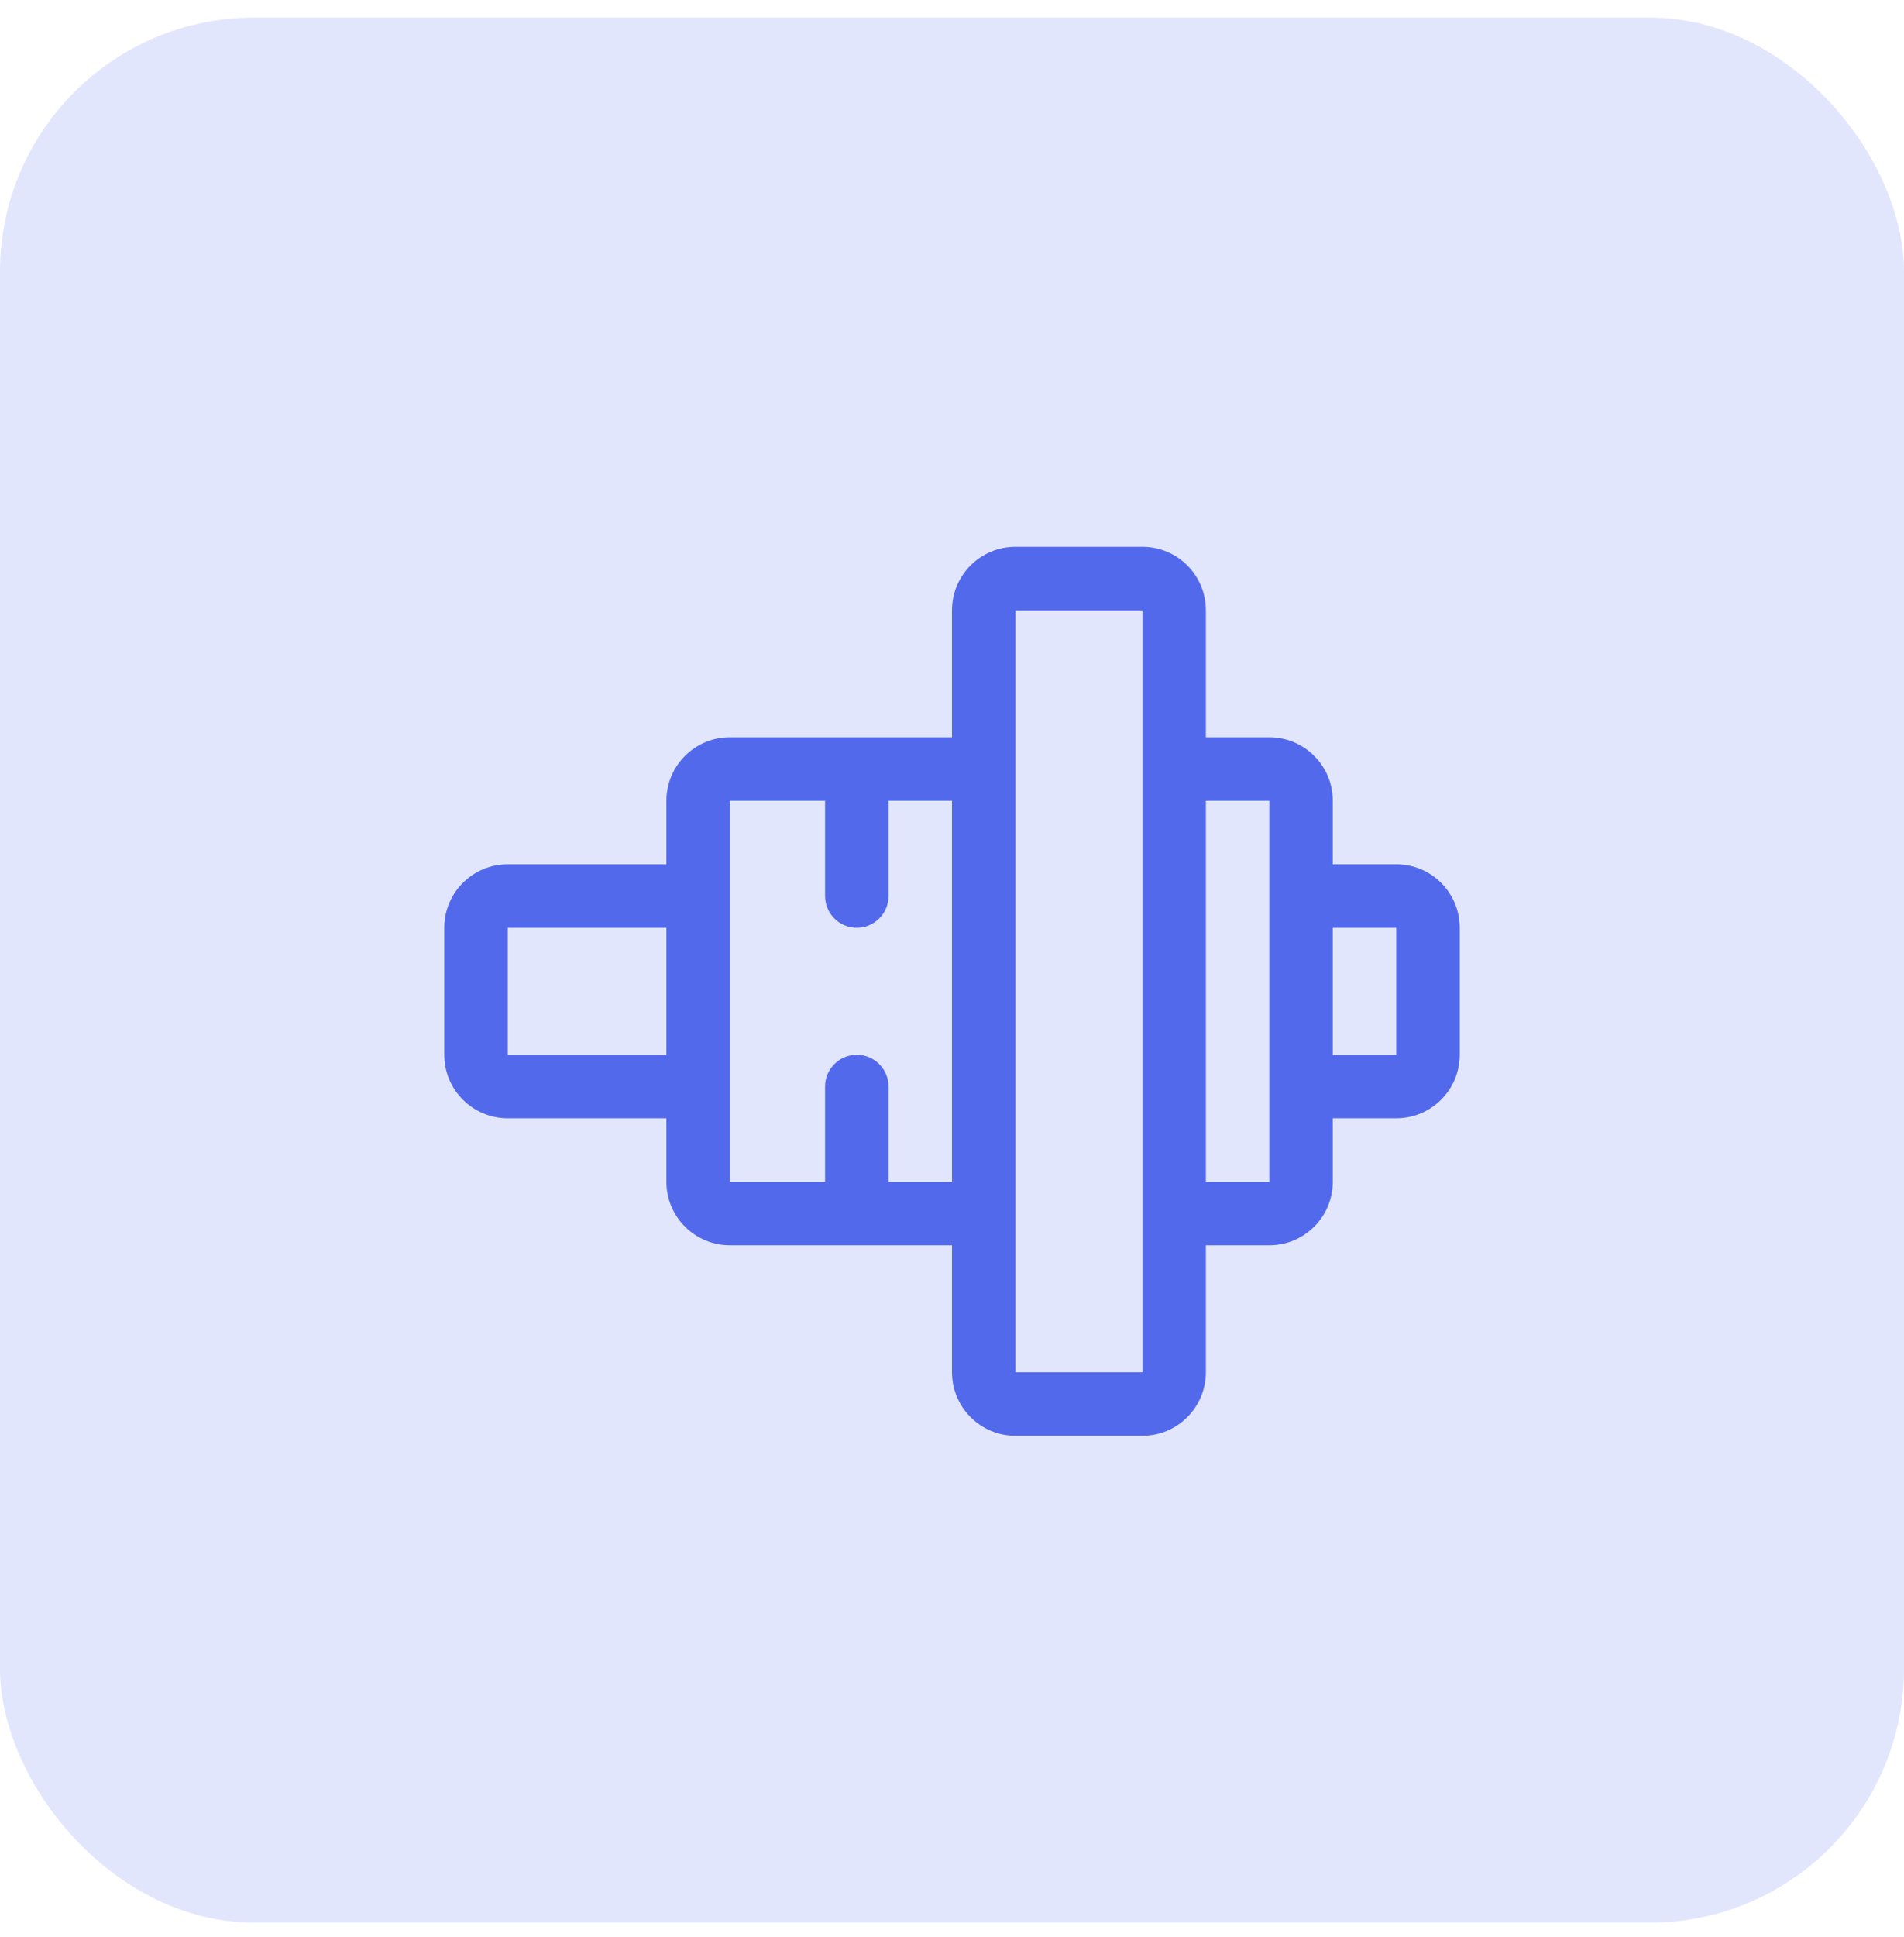
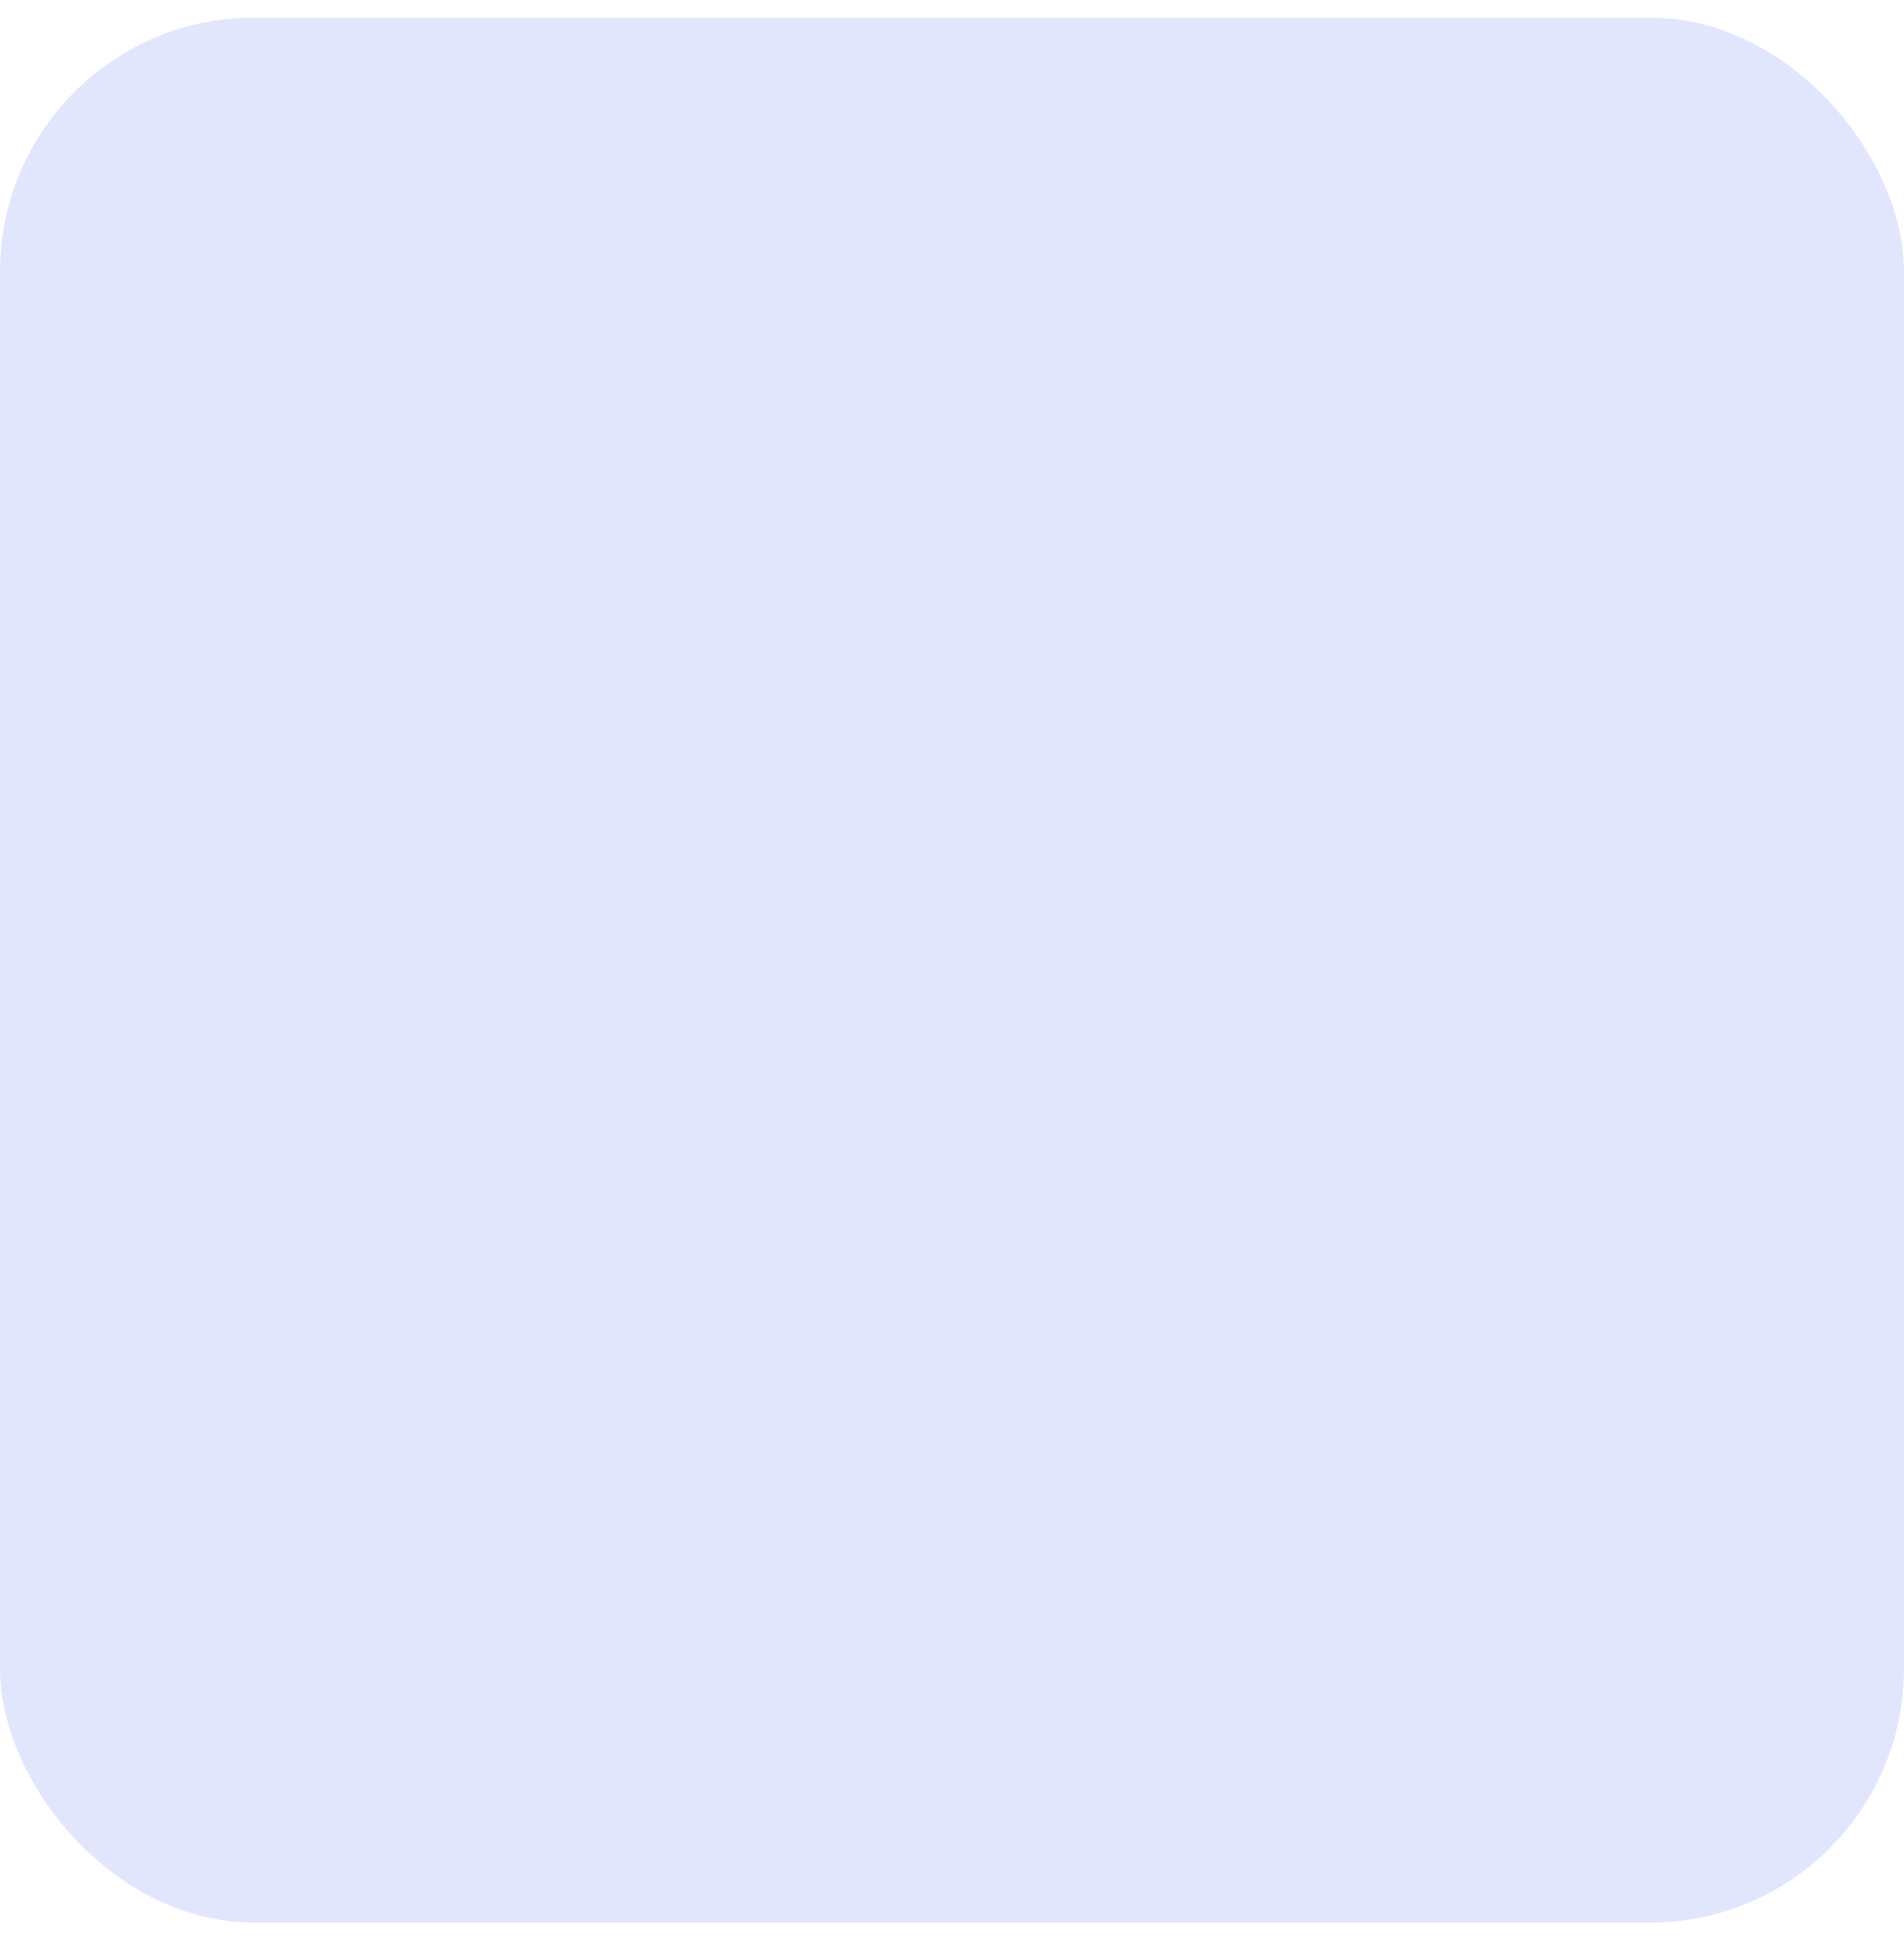
<svg xmlns="http://www.w3.org/2000/svg" width="60" height="61" viewBox="0 0 60 61" fill="none">
  <rect y="0.555" width="60" height="60" rx="8" fill="#E2E6FD" />
-   <path d="M36 17.222C37.105 17.222 38 18.117 38 19.222V23.222H40C41.105 23.222 42 24.117 42 25.222V27.222H44C45.105 27.222 46 28.117 46 29.222V33.222C46 34.326 45.104 35.222 44 35.222H42V37.222C42 38.326 41.104 39.222 40 39.222H38V43.222C38 44.326 37.104 45.222 36 45.222H32C30.896 45.222 30 44.326 30 43.222V39.222H23C21.896 39.222 21 38.326 21 37.222V35.222H16C14.896 35.222 14 34.326 14 33.222V29.222C14 28.117 14.895 27.222 16 27.222H21V25.222C21 24.117 21.895 23.222 23 23.222H30V19.222C30 18.117 30.895 17.222 32 17.222H36ZM32 43.222H36V19.222H32V43.222ZM23 37.222H26V34.222C26 33.669 26.448 33.222 27 33.222C27.552 33.222 28 33.669 28 34.222V37.222H30V25.222H28V28.222C28 28.774 27.552 29.222 27 29.222C26.448 29.222 26 28.774 26 28.222V25.222H23V37.222ZM38 37.222H40V25.222H38V37.222ZM16 33.222H21V29.222H16V33.222ZM42 33.222H44V29.222H42V33.222Z" fill="#5369EB" />
</svg>